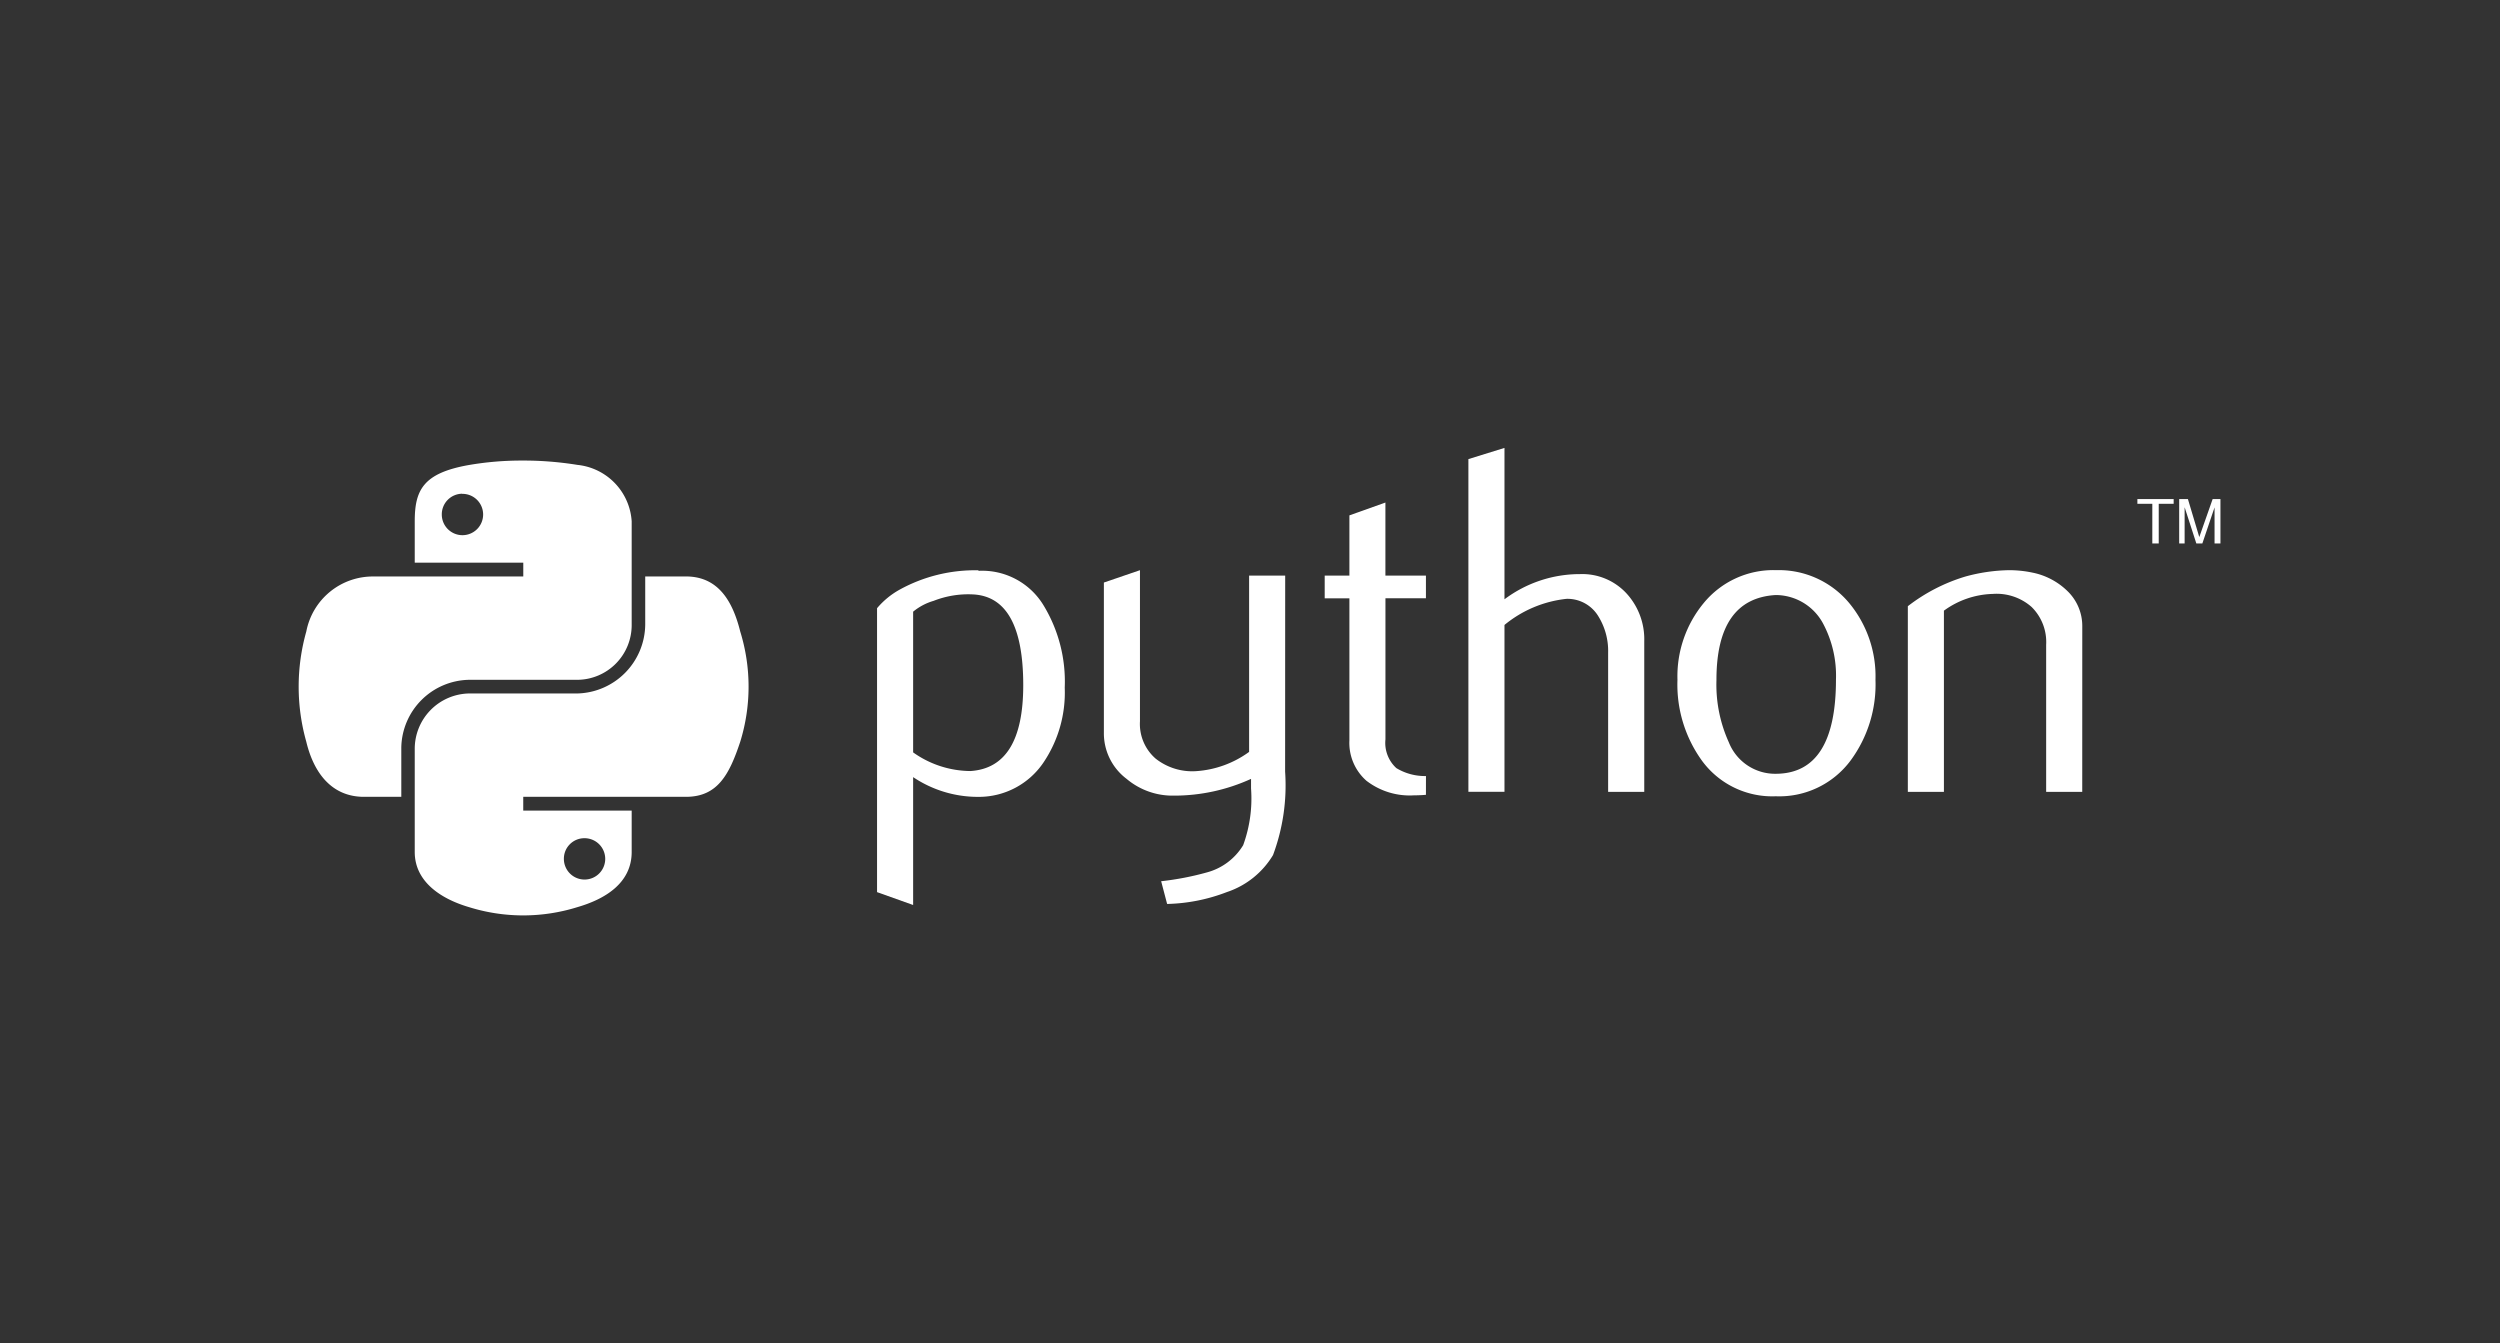
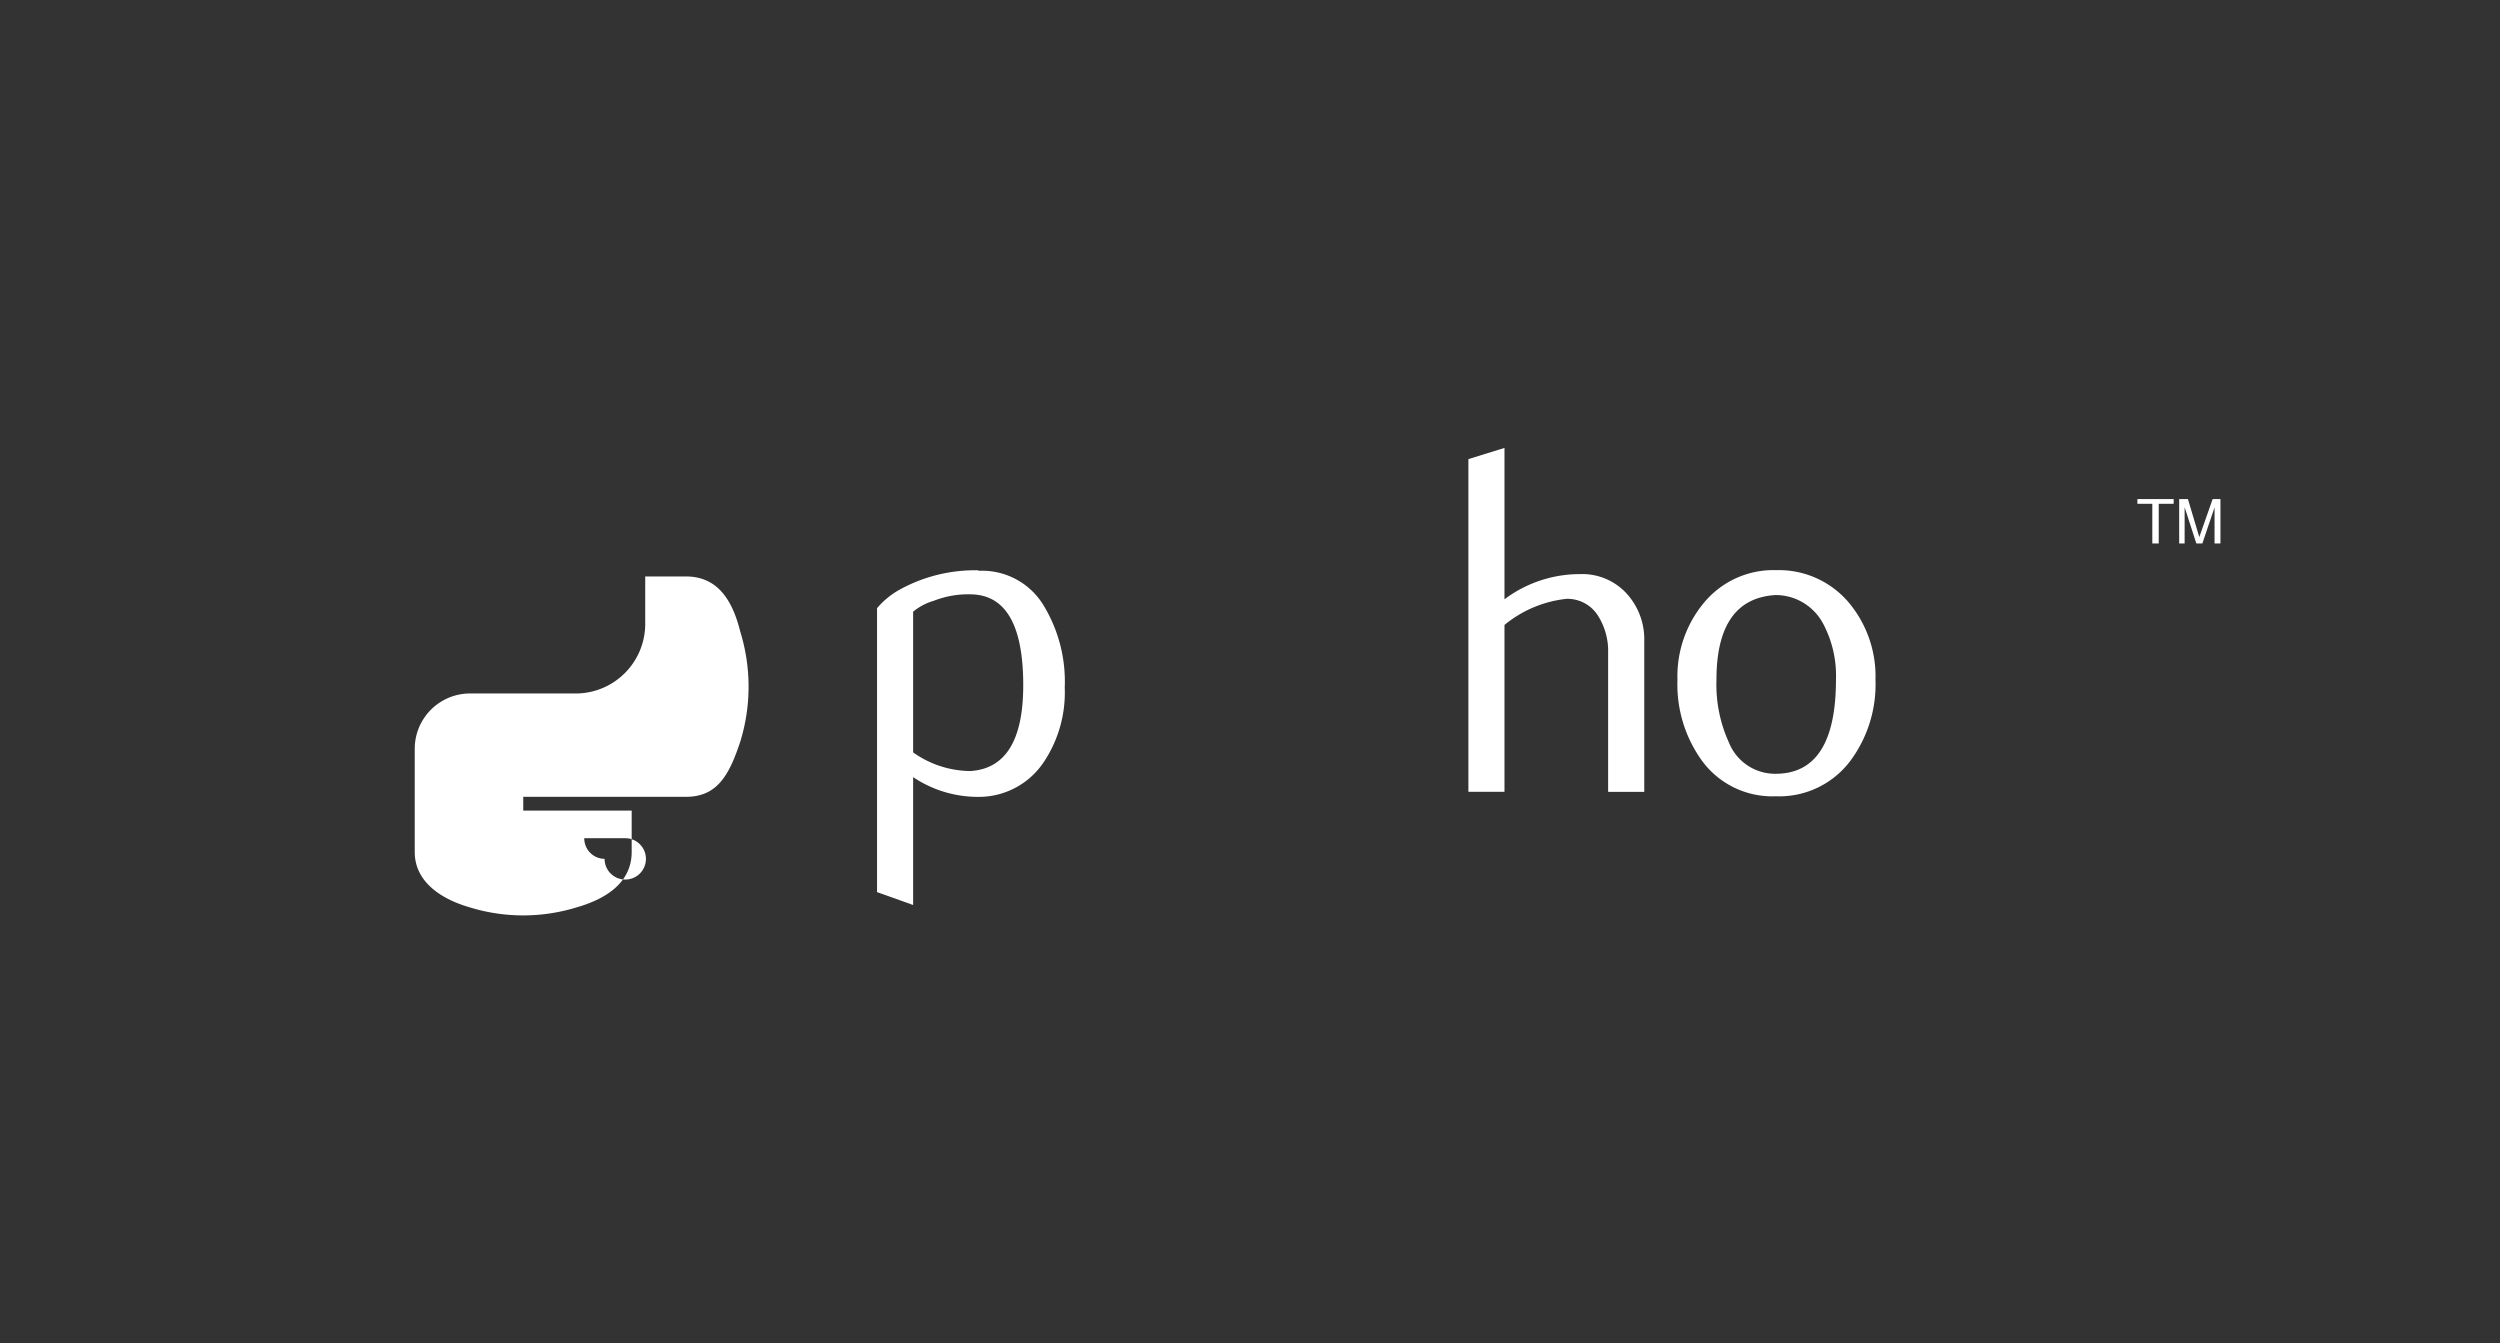
<svg xmlns="http://www.w3.org/2000/svg" width="67" height="36" viewBox="0 0 67 36">
  <rect x="0" y="0" width="67" height="36" fill="#333333" stroke="none" />
  <g transform="translate(7174 -4928)">
-     <rect width="67" height="36" transform="translate(-7174 4928)" fill="rgba(255,255,255,0)" />
    <g transform="translate(-7171.591 4936.738)">
      <path d="M152.418,36.591q0-2.37-1.351-2.435a2.538,2.538,0,0,0-1.049.172,1.541,1.541,0,0,0-.551.291v3.771a2.677,2.677,0,0,0,1.534.5Q152.417,38.8,152.418,36.591Zm1.112.066a3.351,3.351,0,0,1-.567,2,2.09,2.09,0,0,1-1.754.925,3.112,3.112,0,0,1-1.742-.529v3.427l-.967-.345V34.526a2.161,2.161,0,0,1,.61-.5,4.187,4.187,0,0,1,2.1-.516l.014.014a1.924,1.924,0,0,1,1.738.925A3.933,3.933,0,0,1,153.53,36.656Z" transform="translate(-127.404 -26.964)" fill="#fff" />
-       <path d="M209.385,38.905a5.346,5.346,0,0,1-.324,2.237,2.28,2.28,0,0,1-1.238.992,4.74,4.74,0,0,1-1.6.318l-.16-.609a7.7,7.7,0,0,0,1.231-.238,1.627,1.627,0,0,0,.967-.728,3.652,3.652,0,0,0,.211-1.522V39.1a4.966,4.966,0,0,1-2.078.449,1.91,1.91,0,0,1-1.257-.449,1.529,1.529,0,0,1-.609-1.244V33.838l.967-.331v4.049a1.23,1.23,0,0,0,.419,1,1.583,1.583,0,0,0,1.084.337,2.711,2.711,0,0,0,1.422-.516V33.653h.967Z" transform="translate(-177.353 -26.964)" fill="#fff" />
-       <path d="M261.785,24.633c-.115.01-.221.014-.318.014a1.9,1.9,0,0,1-1.277-.391,1.352,1.352,0,0,1-.456-1.082V19.367h-.662v-.608h.662V17.144l.965-.344v1.958h1.086v.608H260.7v3.781a.916.916,0,0,0,.292.77,1.476,1.476,0,0,0,.794.213Z" transform="translate(-225.979 -12.07)" fill="#fff" />
      <path d="M299.3,12.484h-.967V8.753a1.764,1.764,0,0,0-.265-.979.966.966,0,0,0-.851-.463,3.137,3.137,0,0,0-1.662.7v4.472h-.967V3.566l.967-.3V7.323a3.368,3.368,0,0,1,2.025-.675,1.614,1.614,0,0,1,1.244.516,1.817,1.817,0,0,1,.477,1.284v4.035Z" transform="translate(-257.644 0)" fill="#fff" />
      <path d="M350.459,36.438a2.971,2.971,0,0,0-.345-1.5,1.444,1.444,0,0,0-1.27-.765q-1.589.092-1.588,2.276a3.743,3.743,0,0,0,.332,1.672,1.335,1.335,0,0,0,1.275.842Q350.459,38.946,350.459,36.438Zm1.059.006a3.437,3.437,0,0,1-.662,2.157,2.381,2.381,0,0,1-2.011.965,2.333,2.333,0,0,1-1.986-.965,3.484,3.484,0,0,1-.648-2.157,3.08,3.08,0,0,1,.7-2.052,2.416,2.416,0,0,1,1.946-.886,2.456,2.456,0,0,1,1.96.886A3.08,3.08,0,0,1,351.518,36.445Z" transform="translate(-303.664 -26.964)" fill="#fff" />
-       <path d="M407.806,39.448h-.967V35.506a1.318,1.318,0,0,0-.39-1.013,1.417,1.417,0,0,0-1.04-.35,2.324,2.324,0,0,0-1.31.449v4.856h-.967V34.472a4.761,4.761,0,0,1,1.536-.793,4.684,4.684,0,0,1,1.165-.172,3.025,3.025,0,0,1,.648.067,1.865,1.865,0,0,1,.926.49,1.3,1.3,0,0,1,.4.953Z" transform="translate(-354.411 -26.964)" fill="#fff" />
-       <path d="M11.55,6.4a8.306,8.306,0,0,0-1.39.119c-1.231.217-1.454.673-1.454,1.512V9.137h2.909v.37h-4A1.816,1.816,0,0,0,5.8,10.981a5.437,5.437,0,0,0,0,2.956c.207.861.7,1.475,1.546,1.475h1V14.083a1.849,1.849,0,0,1,1.817-1.807h2.906A1.466,1.466,0,0,0,14.52,10.8V8.028a1.624,1.624,0,0,0-1.454-1.512A9.073,9.073,0,0,0,11.55,6.4Zm-1.573.892a.554.554,0,1,1-.546.556A.552.552,0,0,1,9.977,7.289Z" transform="translate(0 -2.795)" fill="#fff" />
-       <path d="M40.469,35.054v1.292a1.866,1.866,0,0,1-1.817,1.844H35.746a1.484,1.484,0,0,0-1.454,1.478v2.77c0,.788.686,1.252,1.454,1.478a4.868,4.868,0,0,0,2.906,0c.732-.212,1.454-.639,1.454-1.478V41.33H37.2v-.37h4.36c.845,0,1.161-.59,1.455-1.475a4.993,4.993,0,0,0,0-2.956c-.209-.842-.608-1.475-1.455-1.475Zm-1.634,7.015a.554.554,0,1,1-.546.553A.549.549,0,0,1,38.835,42.069Z" transform="translate(-25.586 -28.343)" fill="#fff" />
+       <path d="M40.469,35.054v1.292a1.866,1.866,0,0,1-1.817,1.844H35.746a1.484,1.484,0,0,0-1.454,1.478v2.77c0,.788.686,1.252,1.454,1.478a4.868,4.868,0,0,0,2.906,0c.732-.212,1.454-.639,1.454-1.478V41.33H37.2v-.37h4.36c.845,0,1.161-.59,1.455-1.475a4.993,4.993,0,0,0,0-2.956c-.209-.842-.608-1.475-1.455-1.475m-1.634,7.015a.554.554,0,1,1-.546.553A.549.549,0,0,1,38.835,42.069Z" transform="translate(-25.586 -28.343)" fill="#fff" />
      <path d="M460.255,17.135h.169V16.072h.4v-.127h-.972v.127h.4v1.063m.721,0h.145v-.971l.314.971h.161l.327-.967v.967h.158v-1.19h-.209l-.358,1.019-.305-1.019h-.234v1.19" transform="translate(-404.979 -11.308)" fill="#fff" />
    </g>
  </g>
</svg>